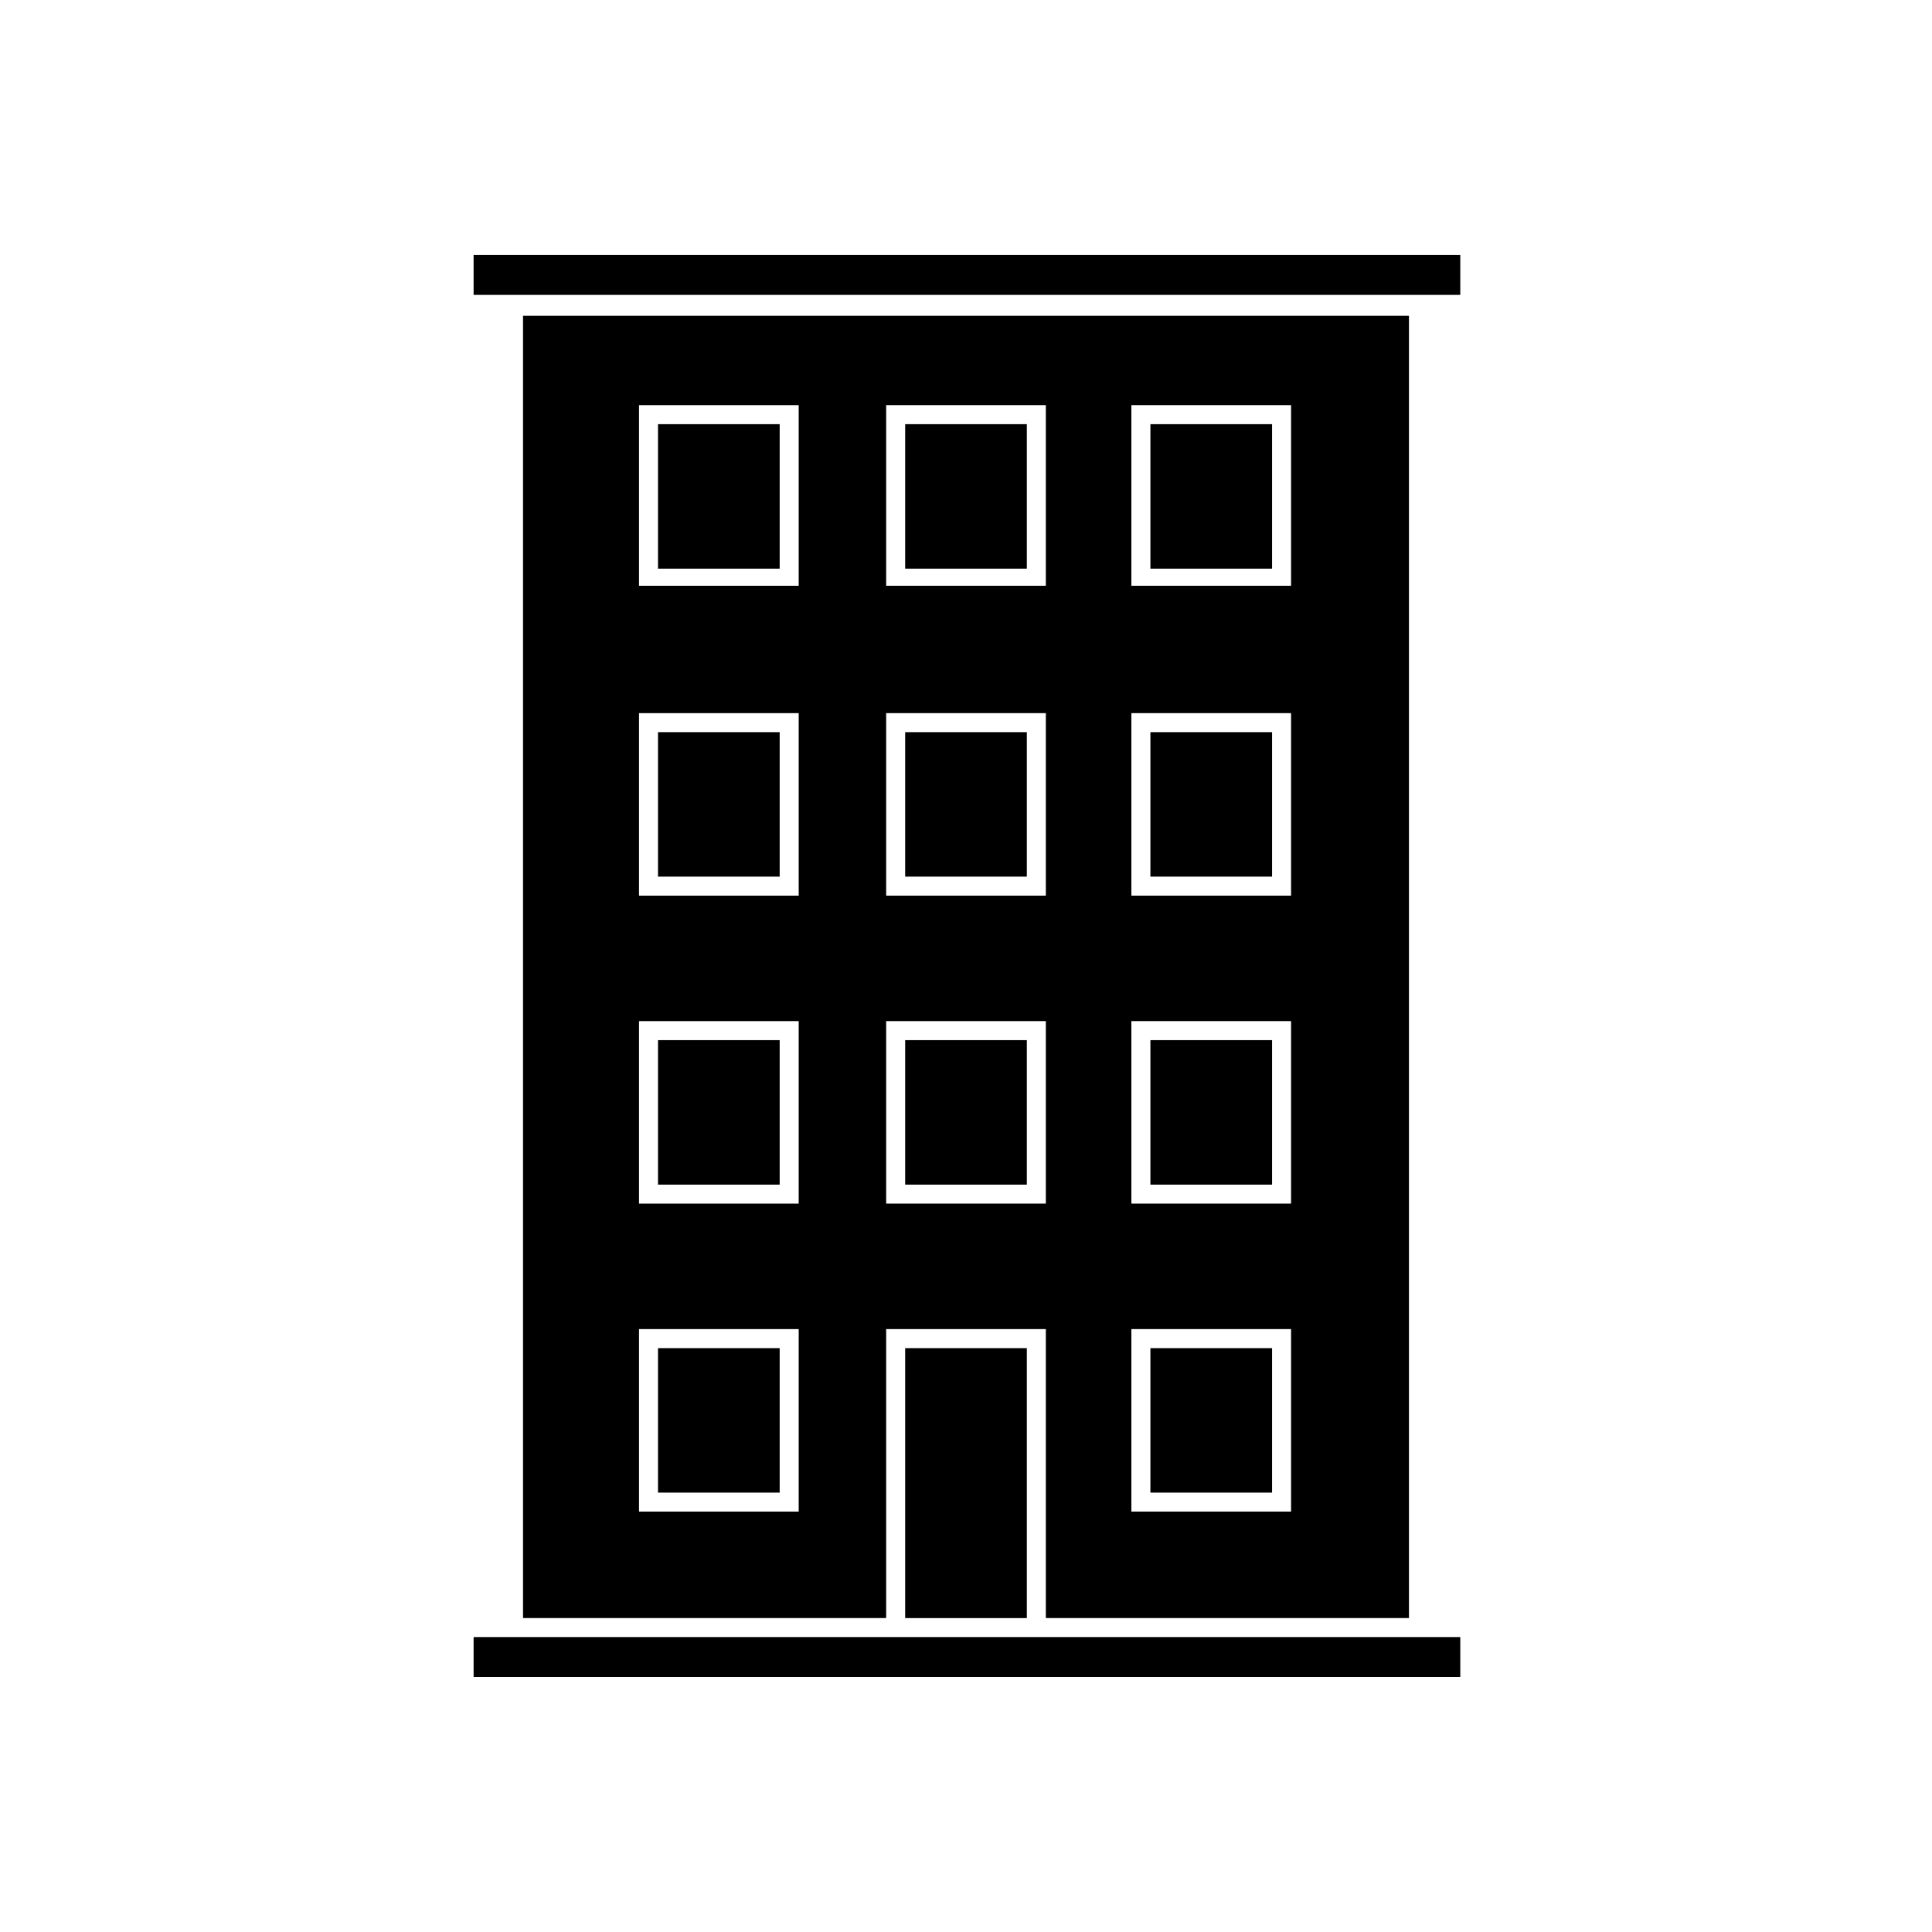
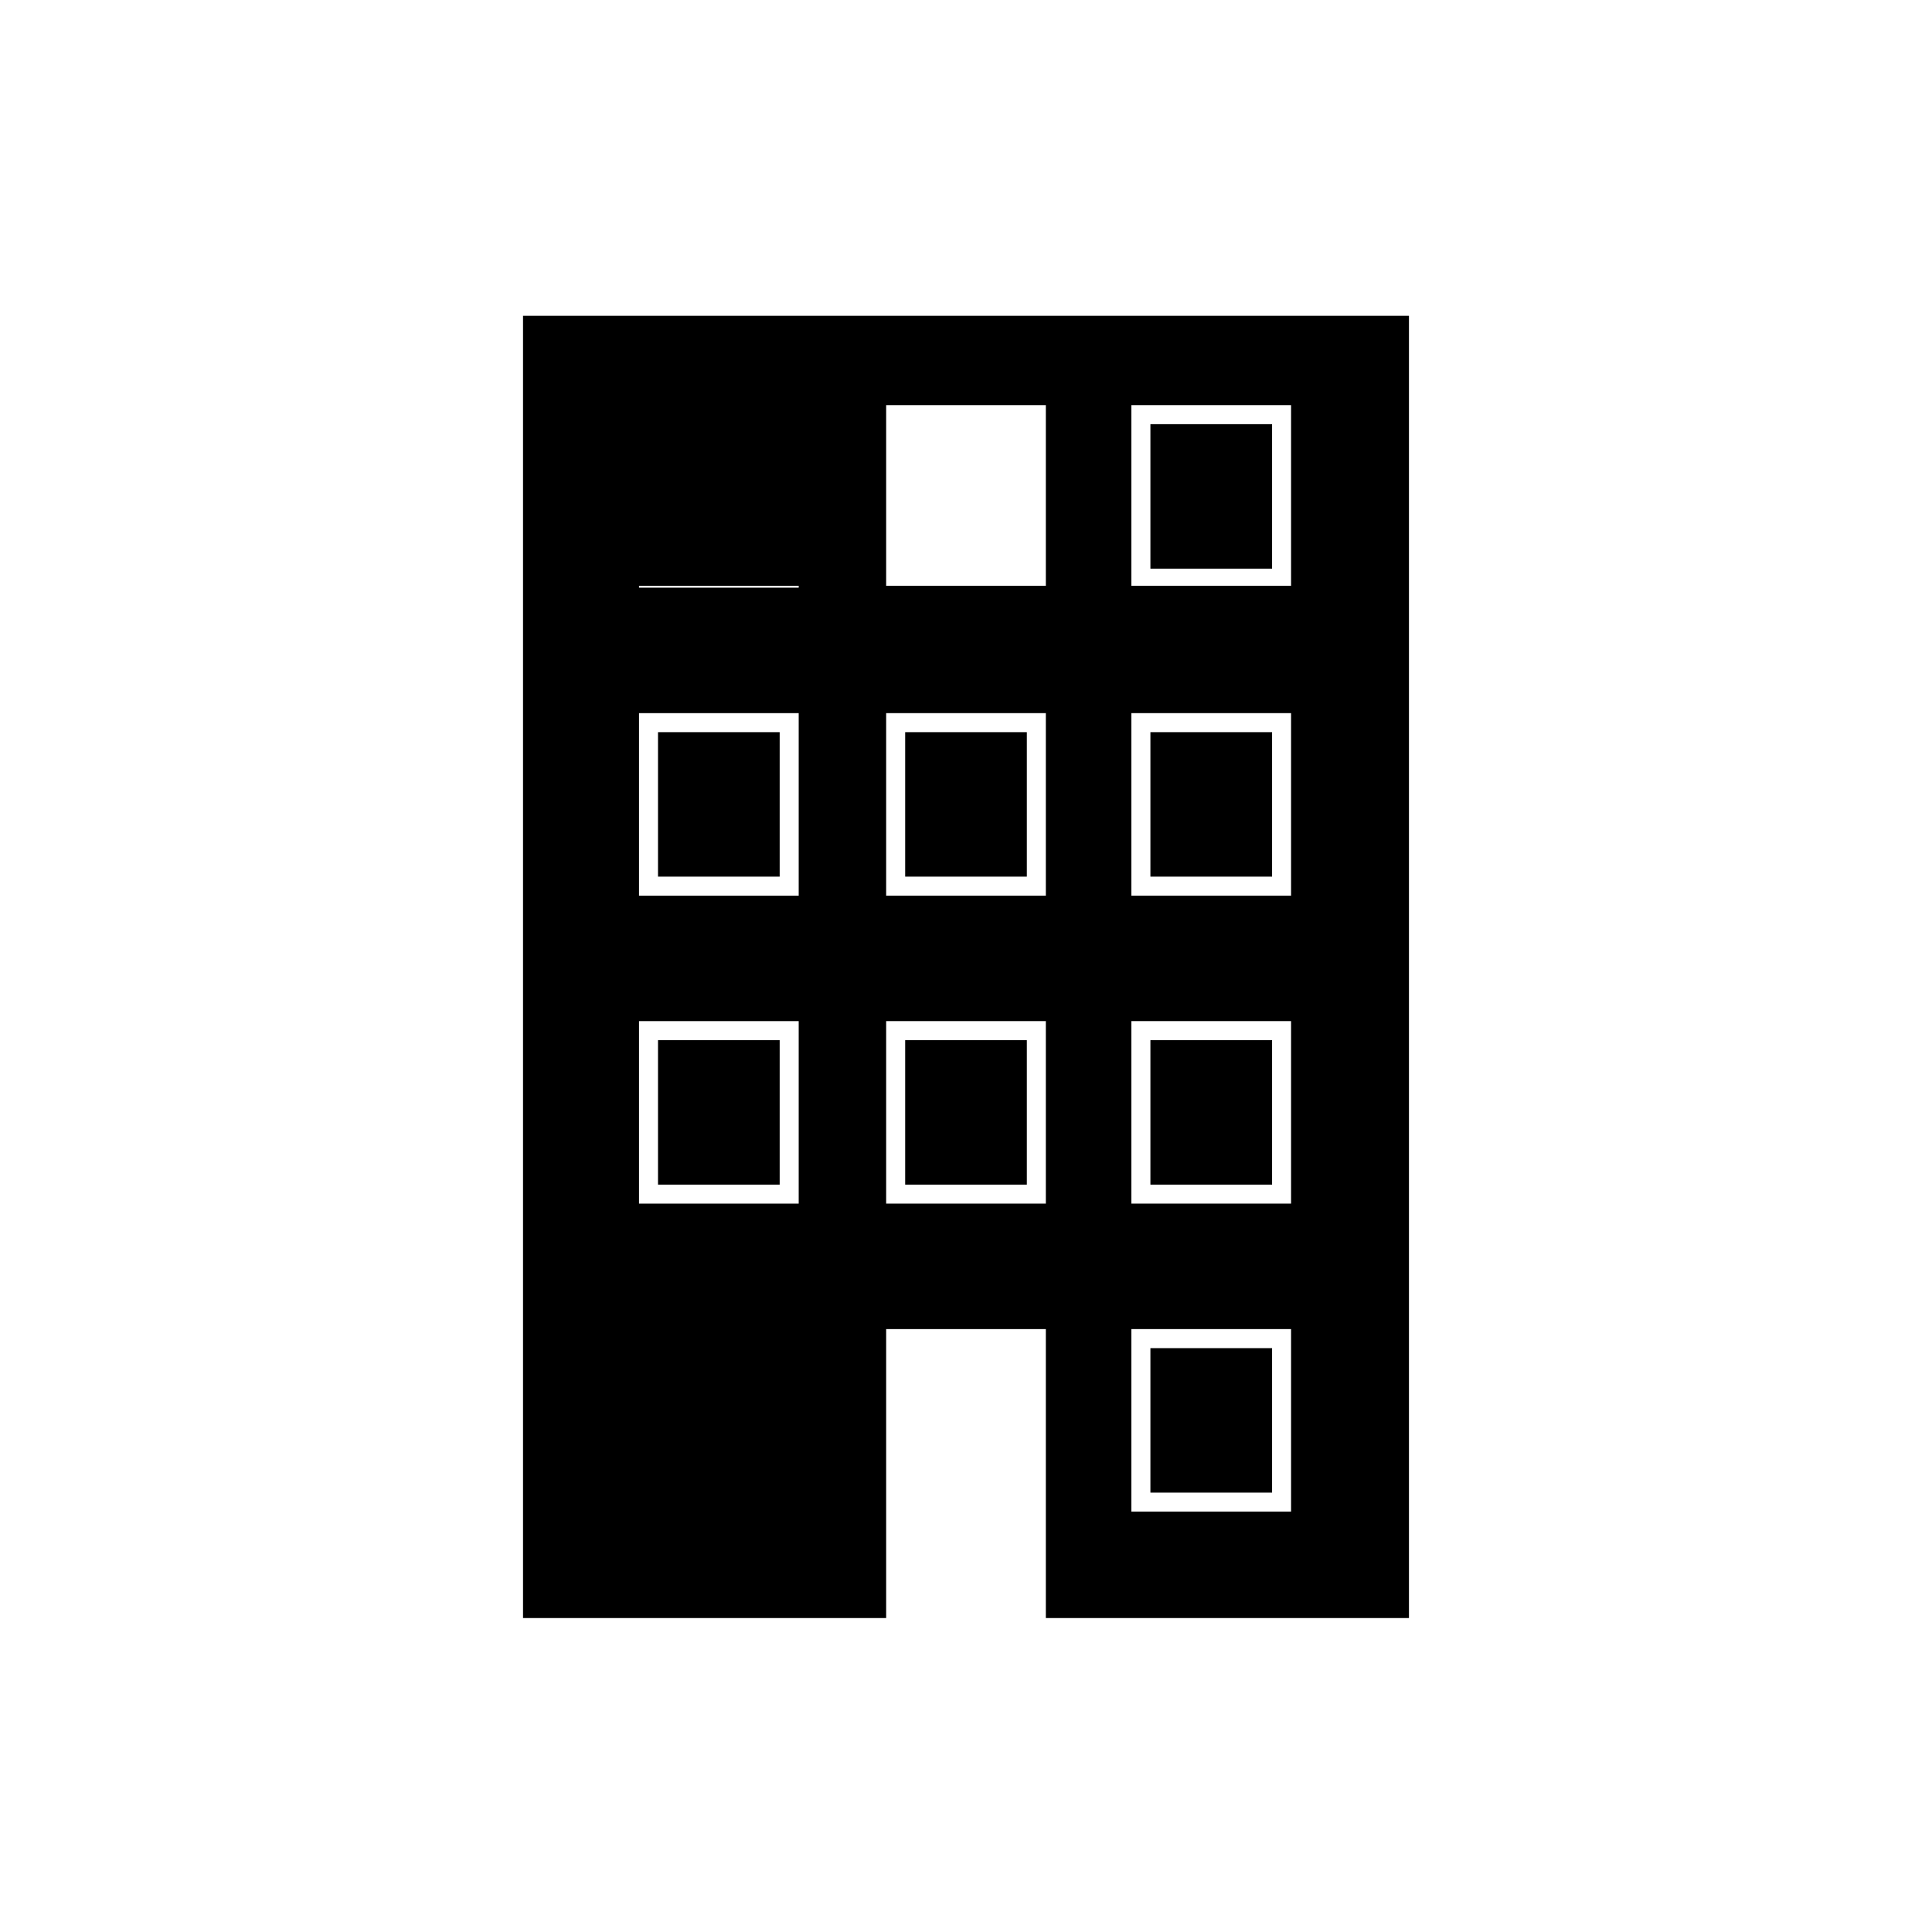
<svg xmlns="http://www.w3.org/2000/svg" fill="#000000" width="800px" height="800px" version="1.1" viewBox="144 144 512 512">
  <g>
-     <path d="m378.84 572.8v-76.578h42.32v76.578h96.227v-345.11h-234.78v345.11zm64.988-321.43h42.32v47.863h-42.32zm0 81.617h42.32v48.367h-42.32zm0 81.617h42.32v48.367h-42.32zm0 81.617h42.32v48.367h-42.32zm-64.988-244.85h42.32v47.863h-42.32zm0 81.617h42.32v48.367h-42.32zm0 81.617h42.32v48.367h-42.32zm-65.496-163.23h42.32v47.863h-42.32zm0 81.617h42.32v48.367h-42.32zm0 81.617h42.32v48.367h-42.32zm0 81.617h42.32v48.367h-42.32z" />
+     <path d="m378.84 572.8v-76.578h42.32v76.578h96.227v-345.11h-234.78v345.11zm64.988-321.43h42.32v47.863h-42.32zm0 81.617h42.32v48.367h-42.32zm0 81.617h42.32v48.367h-42.32zm0 81.617h42.32v48.367h-42.32zm-64.988-244.85h42.32v47.863h-42.32zm0 81.617h42.32v48.367h-42.32zm0 81.617h42.32v48.367h-42.32zm-65.496-163.23h42.32v47.863h-42.32zh42.32v48.367h-42.32zm0 81.617h42.32v48.367h-42.32zm0 81.617h42.32v48.367h-42.32z" />
    <path d="m318.38 256.41h32.242v38.289h-32.242z" />
-     <path d="m383.88 256.41h32.242v38.289h-32.242z" />
    <path d="m448.87 256.41h32.242v38.289h-32.242z" />
    <path d="m318.38 338.03h32.242v38.289h-32.242z" />
    <path d="m383.88 338.03h32.242v38.289h-32.242z" />
    <path d="m448.87 338.03h32.242v38.289h-32.242z" />
    <path d="m318.38 419.65h32.242v38.289h-32.242z" />
    <path d="m383.88 419.65h32.242v38.289h-32.242z" />
    <path d="m448.87 419.65h32.242v38.289h-32.242z" />
    <path d="m318.38 501.27h32.242v38.289h-32.242z" />
-     <path d="m383.88 501.27h32.242v71.539h-32.242z" />
    <path d="m448.87 501.27h32.242v38.289h-32.242z" />
-     <path d="m269.51 211.57h261.48v10.578h-261.48z" />
-     <path d="m269.51 577.84h261.48v10.578h-261.48z" />
  </g>
</svg>